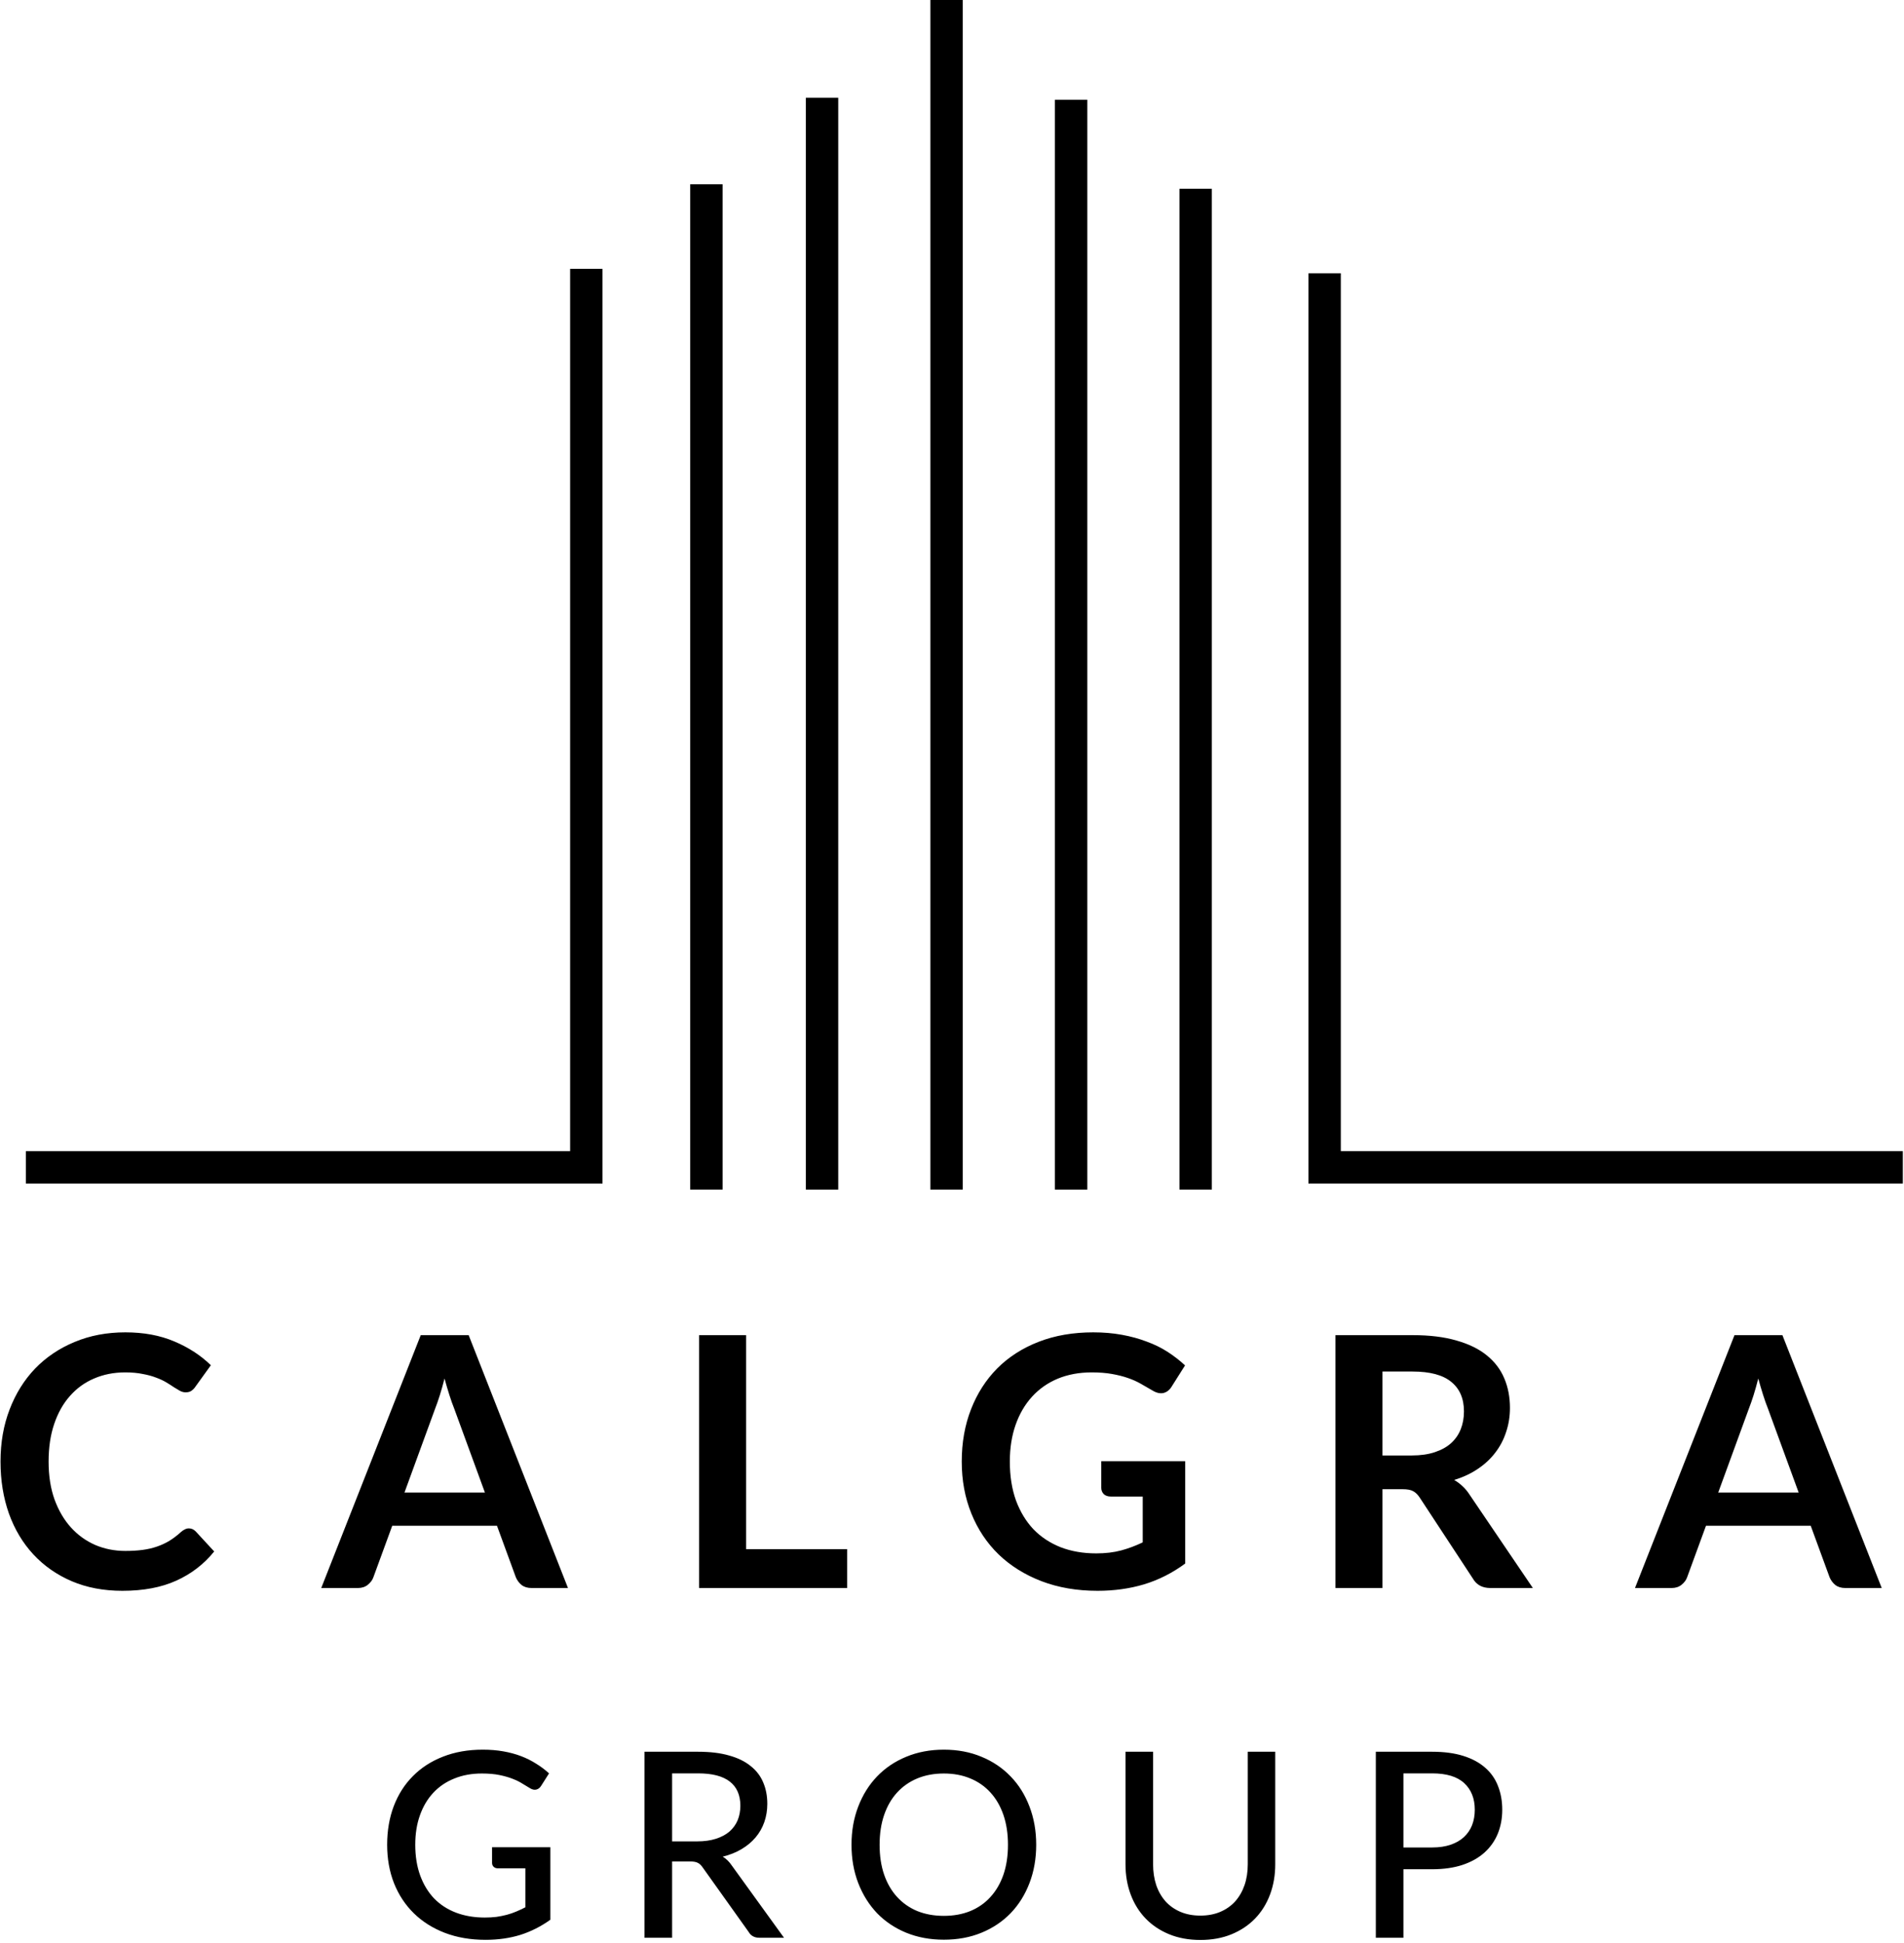
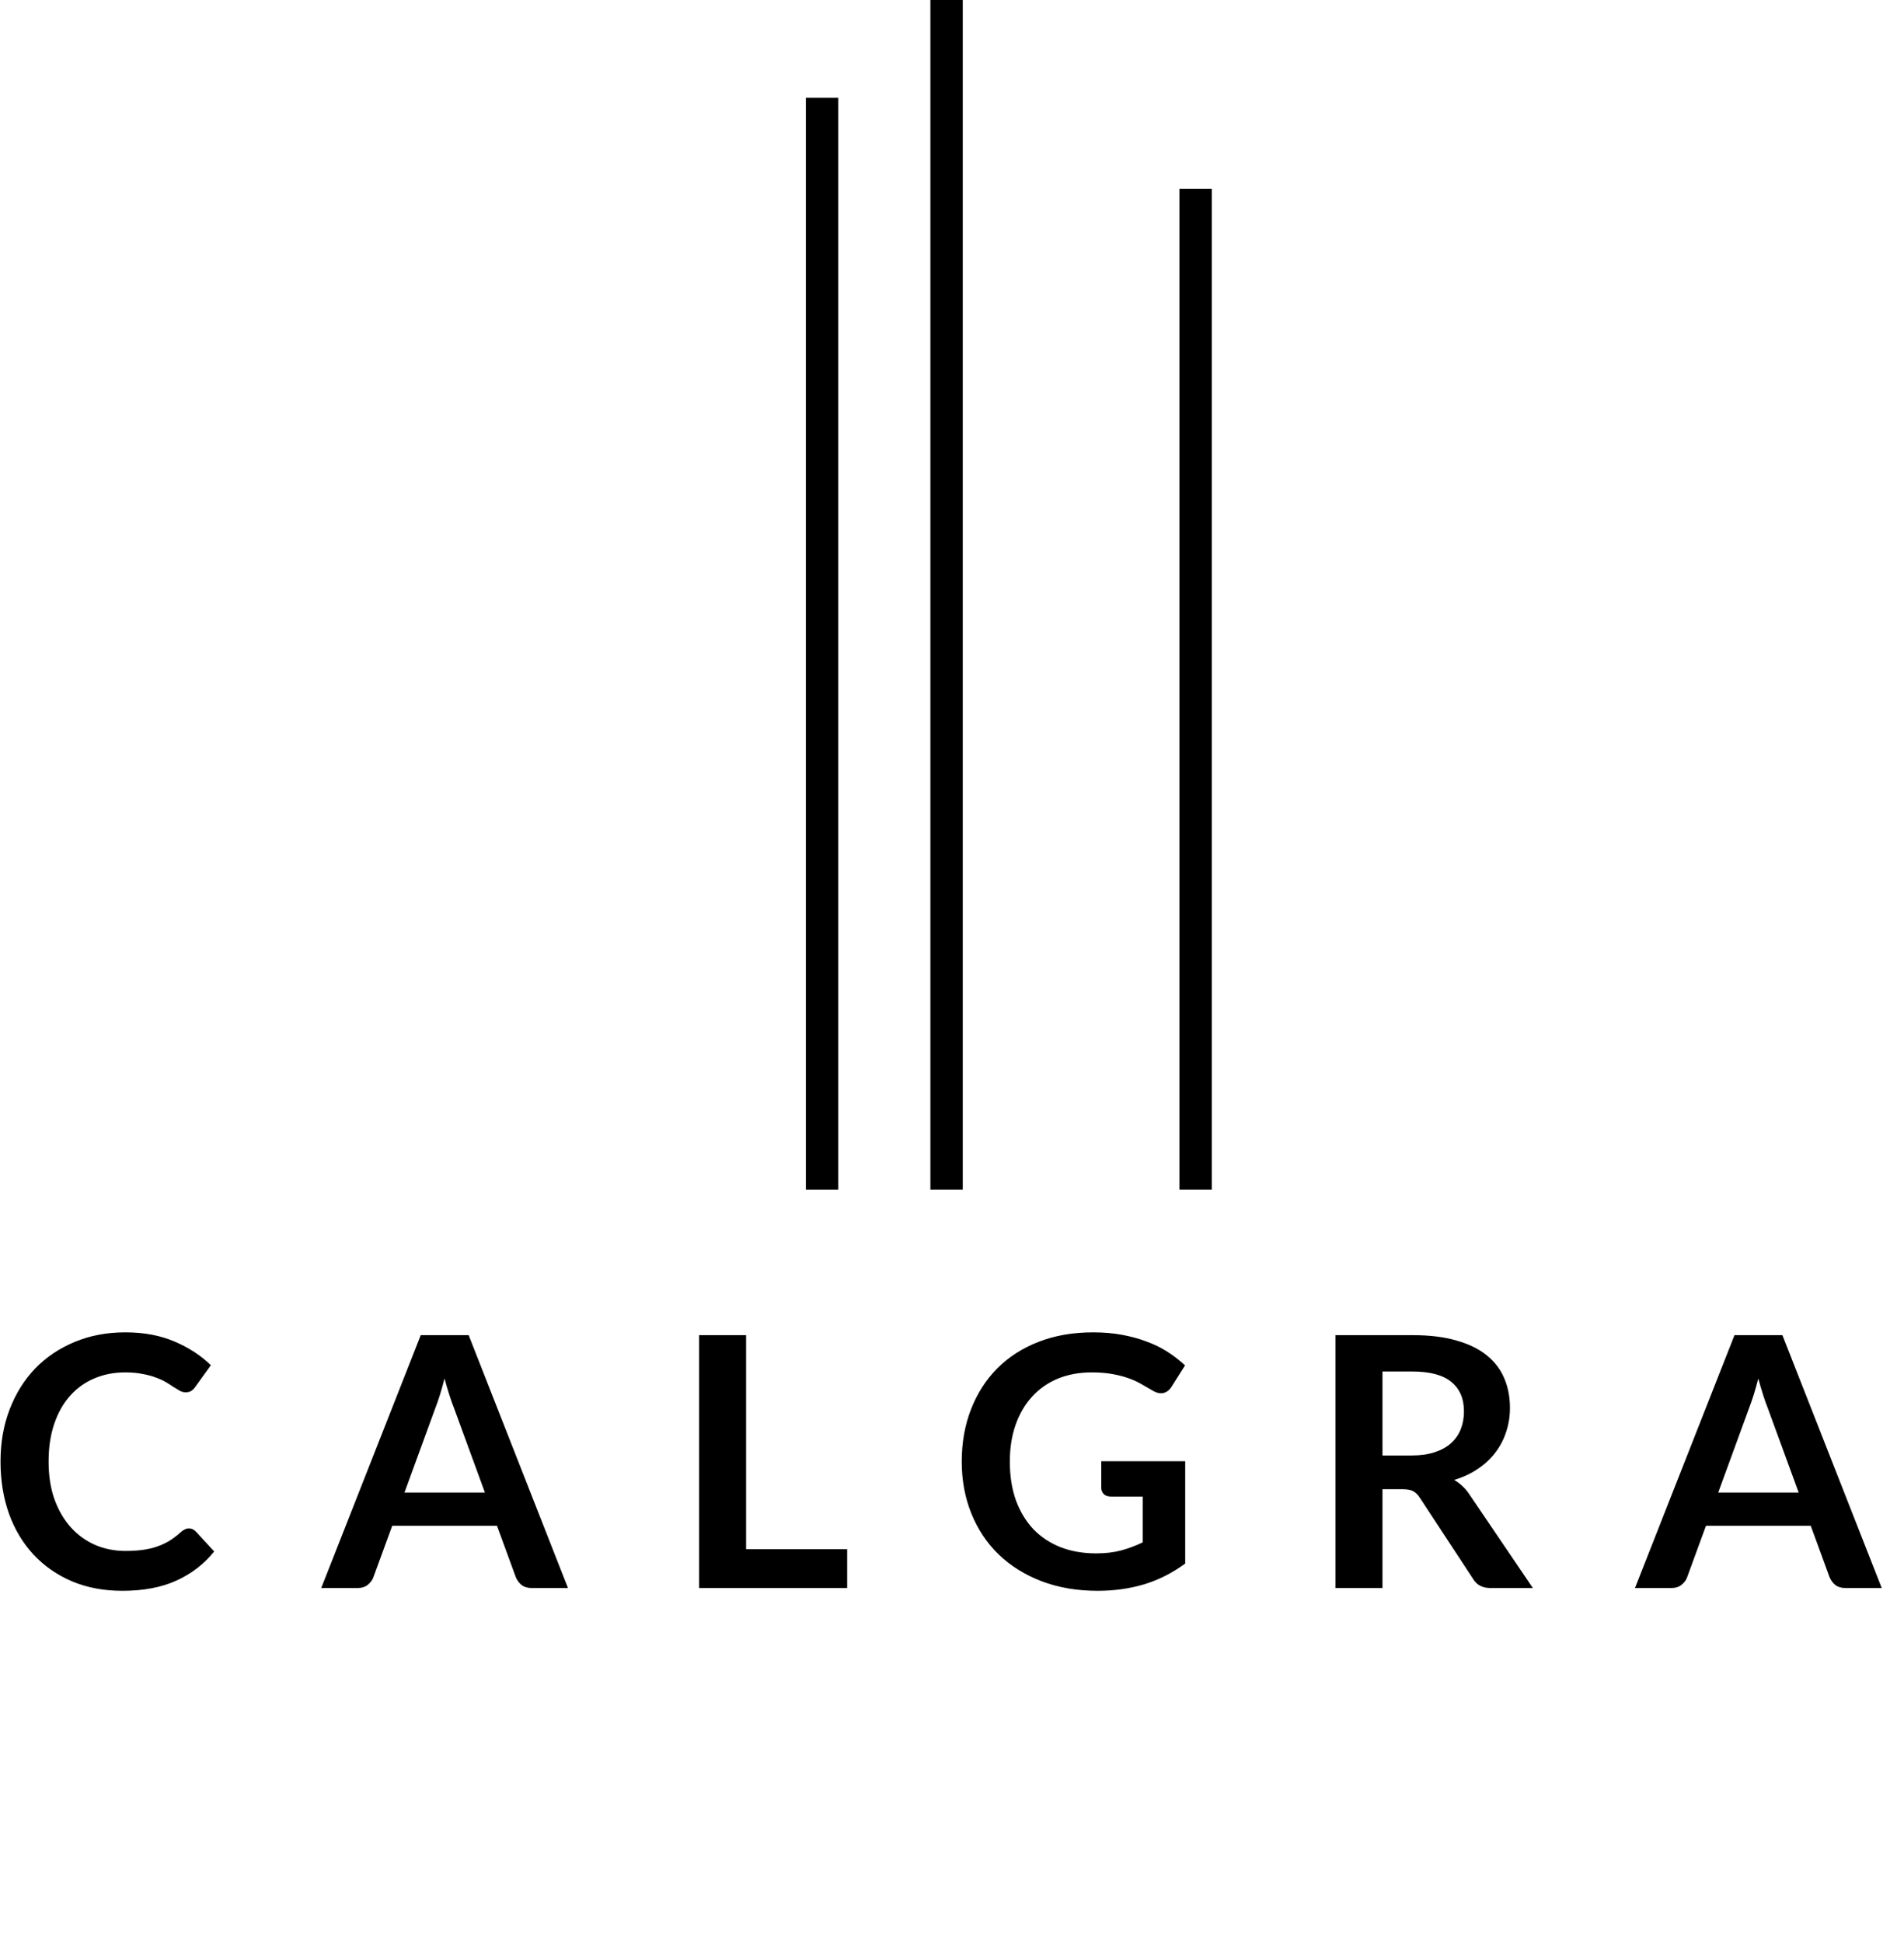
<svg xmlns="http://www.w3.org/2000/svg" viewBox="0 0 147 150" fill="none">
  <path d="M63.467 91.835V7.547" stroke="black" stroke-width="2.5" />
  <path d="M73.081 91.834V0" stroke="black" stroke-width="2.5" />
-   <path d="M82.696 91.835V7.704" stroke="black" stroke-width="2.5" />
  <path d="M92.311 91.834V14.572" stroke="black" stroke-width="2.5" />
-   <path d="M102.269 21.096V90.117H146.91" stroke="black" stroke-width="2.5" />
-   <path d="M2 90.118H45.267V20.753" stroke="black" stroke-width="2.5" />
-   <path d="M54.538 91.834V14.229" stroke="black" stroke-width="2.5" />
  <path d="M14.579 117.99C14.777 117.99 14.953 118.067 15.105 118.22L16.537 119.772C15.745 120.753 14.768 121.505 13.607 122.027C12.455 122.549 11.069 122.81 9.449 122.81C8 122.81 6.695 122.562 5.534 122.067C4.382 121.572 3.397 120.884 2.578 120.002C1.758 119.12 1.129 118.067 0.688 116.843C0.256 115.619 0.04 114.282 0.04 112.833C0.04 111.366 0.274 110.025 0.742 108.81C1.21 107.586 1.867 106.533 2.712 105.651C3.567 104.769 4.585 104.085 5.763 103.599C6.942 103.104 8.248 102.857 9.678 102.857C11.101 102.857 12.361 103.091 13.459 103.559C14.566 104.027 15.506 104.639 16.28 105.395L15.065 107.082C14.993 107.19 14.899 107.285 14.781 107.366C14.674 107.447 14.521 107.487 14.322 107.487C14.188 107.487 14.048 107.451 13.904 107.379C13.76 107.298 13.602 107.204 13.431 107.096C13.261 106.979 13.062 106.853 12.838 106.718C12.613 106.583 12.351 106.461 12.055 106.353C11.758 106.236 11.411 106.142 11.015 106.07C10.628 105.989 10.178 105.948 9.665 105.948C8.792 105.948 7.991 106.106 7.262 106.421C6.542 106.727 5.921 107.177 5.399 107.771C4.877 108.356 4.472 109.076 4.184 109.931C3.896 110.777 3.752 111.744 3.752 112.833C3.752 113.931 3.905 114.908 4.211 115.763C4.526 116.618 4.949 117.338 5.48 117.923C6.011 118.508 6.636 118.958 7.356 119.273C8.076 119.579 8.851 119.732 9.678 119.732C10.174 119.732 10.619 119.705 11.015 119.651C11.42 119.597 11.789 119.511 12.122 119.394C12.464 119.277 12.784 119.129 13.081 118.949C13.386 118.76 13.688 118.53 13.985 118.26C14.075 118.179 14.169 118.116 14.268 118.071C14.367 118.017 14.471 117.99 14.579 117.99ZM37.438 115.223L35.062 108.729C34.945 108.441 34.824 108.099 34.698 107.703C34.572 107.307 34.446 106.88 34.32 106.421C34.203 106.88 34.081 107.312 33.955 107.717C33.829 108.113 33.708 108.459 33.591 108.756L31.228 115.223H37.438ZM43.851 122.594H41.043C40.728 122.594 40.471 122.517 40.273 122.364C40.075 122.202 39.927 122.004 39.828 121.77L38.37 117.788H30.283L28.825 121.77C28.753 121.977 28.614 122.166 28.407 122.337C28.2 122.508 27.943 122.594 27.637 122.594H24.802L32.484 103.073H36.183L43.851 122.594ZM65.406 119.597V122.594H53.971V103.073H57.603V119.597H65.406ZM91.505 112.806V120.704C90.515 121.433 89.457 121.968 88.332 122.31C87.216 122.643 86.019 122.81 84.742 122.81C83.148 122.81 81.704 122.562 80.408 122.067C79.121 121.572 78.019 120.884 77.1 120.002C76.192 119.12 75.49 118.067 74.995 116.843C74.499 115.619 74.252 114.282 74.252 112.833C74.252 111.366 74.49 110.021 74.968 108.797C75.445 107.573 76.12 106.52 76.993 105.638C77.874 104.756 78.941 104.072 80.192 103.586C81.443 103.1 82.847 102.857 84.404 102.857C85.196 102.857 85.934 102.92 86.618 103.046C87.311 103.172 87.95 103.347 88.535 103.572C89.129 103.788 89.669 104.054 90.155 104.369C90.641 104.684 91.087 105.03 91.492 105.408L90.452 107.055C90.29 107.316 90.079 107.478 89.817 107.541C89.556 107.595 89.273 107.528 88.967 107.339C88.67 107.168 88.373 106.997 88.076 106.826C87.779 106.655 87.446 106.506 87.077 106.38C86.717 106.254 86.308 106.151 85.849 106.07C85.398 105.989 84.876 105.948 84.282 105.948C83.32 105.948 82.447 106.11 81.663 106.434C80.889 106.758 80.228 107.222 79.679 107.825C79.13 108.428 78.707 109.152 78.41 109.998C78.113 110.844 77.965 111.789 77.965 112.833C77.965 113.949 78.122 114.948 78.437 115.83C78.761 116.703 79.211 117.446 79.787 118.058C80.372 118.661 81.074 119.124 81.893 119.448C82.712 119.763 83.626 119.921 84.633 119.921C85.353 119.921 85.997 119.844 86.564 119.691C87.131 119.538 87.684 119.331 88.225 119.07V115.533H85.767C85.534 115.533 85.349 115.47 85.214 115.344C85.088 115.209 85.025 115.047 85.025 114.858V112.806H91.505ZM109.003 112.361C109.687 112.361 110.281 112.275 110.785 112.104C111.298 111.933 111.717 111.699 112.041 111.402C112.374 111.096 112.621 110.736 112.783 110.322C112.945 109.908 113.026 109.454 113.026 108.959C113.026 107.969 112.698 107.208 112.041 106.677C111.393 106.146 110.398 105.881 109.057 105.881H106.735V112.361H109.003ZM118.345 122.594H115.065C114.444 122.594 113.994 122.351 113.715 121.865L109.611 115.614C109.458 115.38 109.287 115.214 109.098 115.115C108.918 115.016 108.648 114.966 108.288 114.966H106.735V122.594H103.104V103.073H109.057C110.38 103.073 111.514 103.212 112.459 103.491C113.413 103.761 114.192 104.144 114.795 104.639C115.407 105.134 115.857 105.728 116.145 106.421C116.433 107.105 116.577 107.861 116.577 108.689C116.577 109.346 116.478 109.967 116.28 110.552C116.091 111.137 115.812 111.668 115.443 112.145C115.083 112.622 114.633 113.04 114.093 113.4C113.562 113.76 112.954 114.044 112.27 114.251C112.504 114.386 112.72 114.548 112.918 114.737C113.116 114.917 113.296 115.133 113.458 115.385L118.345 122.594ZM138.867 115.223L136.491 108.729C136.374 108.441 136.253 108.099 136.127 107.703C136.001 107.307 135.875 106.88 135.749 106.421C135.632 106.88 135.51 107.312 135.384 107.717C135.258 108.113 135.137 108.459 135.02 108.756L132.657 115.223H138.867ZM145.28 122.594H142.472C142.157 122.594 141.9 122.517 141.702 122.364C141.504 122.202 141.356 122.004 141.257 121.77L139.799 117.788H131.712L130.254 121.77C130.182 121.977 130.043 122.166 129.836 122.337C129.629 122.508 129.372 122.594 129.066 122.594H126.231L133.913 103.073H137.612L145.28 122.594Z" fill="black" />
-   <path d="M42.49 142.604V148.204C41.763 148.724 40.99 149.114 40.17 149.374C39.35 149.627 38.457 149.754 37.49 149.754C36.33 149.754 35.28 149.574 34.34 149.214C33.407 148.854 32.61 148.35 31.95 147.704C31.29 147.057 30.78 146.284 30.42 145.384C30.067 144.484 29.89 143.494 29.89 142.414C29.89 141.327 30.06 140.334 30.4 139.434C30.747 138.527 31.24 137.754 31.88 137.114C32.52 136.467 33.293 135.967 34.2 135.614C35.113 135.254 36.137 135.074 37.27 135.074C37.843 135.074 38.373 135.117 38.86 135.204C39.353 135.29 39.81 135.414 40.23 135.574C40.65 135.734 41.037 135.927 41.39 136.154C41.75 136.374 42.083 136.624 42.39 136.904L41.78 137.864C41.687 138.017 41.563 138.114 41.41 138.154C41.257 138.194 41.09 138.157 40.91 138.044C40.737 137.944 40.543 137.827 40.33 137.694C40.123 137.56 39.873 137.437 39.58 137.324C39.293 137.21 38.957 137.114 38.57 137.034C38.183 136.954 37.727 136.914 37.2 136.914C36.413 136.914 35.703 137.044 35.07 137.304C34.437 137.557 33.897 137.924 33.45 138.404C33.003 138.884 32.66 139.464 32.42 140.144C32.18 140.817 32.06 141.574 32.06 142.414C32.06 143.294 32.187 144.084 32.44 144.784C32.693 145.477 33.05 146.067 33.51 146.554C33.977 147.034 34.54 147.4 35.2 147.654C35.867 147.907 36.61 148.034 37.43 148.034C37.75 148.034 38.047 148.017 38.32 147.984C38.6 147.944 38.867 147.89 39.12 147.824C39.373 147.757 39.617 147.674 39.85 147.574C40.09 147.474 40.327 147.364 40.56 147.244V144.234H38.44C38.307 144.234 38.197 144.194 38.11 144.114C38.03 144.034 37.99 143.934 37.99 143.814V142.604H42.49ZM53.83 142.154C54.377 142.154 54.856 142.087 55.27 141.954C55.69 141.82 56.04 141.634 56.32 141.394C56.6 141.147 56.81 140.857 56.95 140.524C57.09 140.184 57.16 139.81 57.16 139.404C57.16 138.577 56.886 137.954 56.34 137.534C55.8 137.114 54.986 136.904 53.9 136.904H51.89V142.154H53.83ZM60.53 149.594H58.63C58.25 149.594 57.973 149.444 57.8 149.144L54.25 144.164C54.136 143.997 54.013 143.88 53.88 143.814C53.746 143.74 53.547 143.704 53.28 143.704H51.89V149.594H49.76V135.234H53.9C54.827 135.234 55.623 135.33 56.29 135.524C56.963 135.71 57.517 135.98 57.95 136.334C58.39 136.68 58.713 137.1 58.92 137.594C59.133 138.087 59.24 138.64 59.24 139.254C59.24 139.754 59.163 140.224 59.01 140.664C58.856 141.104 58.63 141.5 58.33 141.854C58.036 142.2 57.676 142.5 57.25 142.754C56.823 143.007 56.34 143.2 55.8 143.334C56.066 143.494 56.297 143.717 56.49 144.004L60.53 149.594ZM80.001 142.414C80.001 143.487 79.827 144.474 79.481 145.374C79.141 146.267 78.657 147.04 78.031 147.694C77.404 148.34 76.654 148.844 75.781 149.204C74.907 149.564 73.937 149.744 72.871 149.744C71.811 149.744 70.841 149.564 69.961 149.204C69.087 148.844 68.337 148.34 67.711 147.694C67.091 147.04 66.607 146.267 66.261 145.374C65.914 144.474 65.741 143.487 65.741 142.414C65.741 141.347 65.914 140.364 66.261 139.464C66.607 138.564 67.091 137.79 67.711 137.144C68.337 136.49 69.087 135.984 69.961 135.624C70.841 135.257 71.811 135.074 72.871 135.074C73.937 135.074 74.907 135.257 75.781 135.624C76.654 135.984 77.404 136.49 78.031 137.144C78.657 137.79 79.141 138.564 79.481 139.464C79.827 140.364 80.001 141.347 80.001 142.414ZM77.821 142.414C77.821 141.56 77.704 140.794 77.471 140.114C77.237 139.434 76.904 138.857 76.471 138.384C76.044 137.91 75.524 137.547 74.911 137.294C74.304 137.04 73.624 136.914 72.871 136.914C72.117 136.914 71.434 137.04 70.821 137.294C70.214 137.547 69.694 137.91 69.261 138.384C68.827 138.857 68.494 139.434 68.261 140.114C68.027 140.794 67.911 141.56 67.911 142.414C67.911 143.274 68.027 144.044 68.261 144.724C68.494 145.397 68.827 145.97 69.261 146.444C69.694 146.917 70.214 147.28 70.821 147.534C71.434 147.78 72.117 147.904 72.871 147.904C73.624 147.904 74.304 147.78 74.911 147.534C75.524 147.28 76.044 146.917 76.471 146.444C76.904 145.97 77.237 145.397 77.471 144.724C77.704 144.044 77.821 143.274 77.821 142.414ZM92.675 147.884C93.249 147.884 93.762 147.787 94.216 147.594C94.669 147.4 95.052 147.13 95.365 146.784C95.679 146.43 95.919 146.014 96.085 145.534C96.252 145.047 96.335 144.51 96.335 143.924V135.234H98.456V143.924C98.456 144.764 98.322 145.54 98.055 146.254C97.789 146.967 97.406 147.584 96.906 148.104C96.406 148.624 95.799 149.03 95.085 149.324C94.372 149.617 93.569 149.764 92.675 149.764C91.782 149.764 90.979 149.617 90.266 149.324C89.552 149.03 88.945 148.624 88.445 148.104C87.945 147.584 87.562 146.967 87.296 146.254C87.029 145.54 86.895 144.764 86.895 143.924V135.234H89.025V143.914C89.025 144.5 89.106 145.037 89.266 145.524C89.432 146.01 89.672 146.43 89.986 146.784C90.299 147.13 90.682 147.4 91.135 147.594C91.589 147.787 92.102 147.884 92.675 147.884ZM110.572 142.624C111.112 142.624 111.585 142.554 111.992 142.414C112.405 142.274 112.748 142.077 113.022 141.824C113.302 141.564 113.512 141.257 113.652 140.904C113.792 140.544 113.862 140.147 113.862 139.714C113.862 138.84 113.588 138.154 113.042 137.654C112.502 137.154 111.678 136.904 110.572 136.904H108.352V142.624H110.572ZM110.572 135.234C111.492 135.234 112.292 135.34 112.972 135.554C113.652 135.767 114.215 136.07 114.662 136.464C115.108 136.85 115.438 137.32 115.652 137.874C115.872 138.427 115.982 139.04 115.982 139.714C115.982 140.387 115.865 141.007 115.632 141.574C115.398 142.134 115.055 142.617 114.602 143.024C114.148 143.43 113.582 143.747 112.902 143.974C112.228 144.194 111.452 144.304 110.572 144.304H108.352V149.594H106.222V135.234H110.572Z" fill="black" />
</svg>